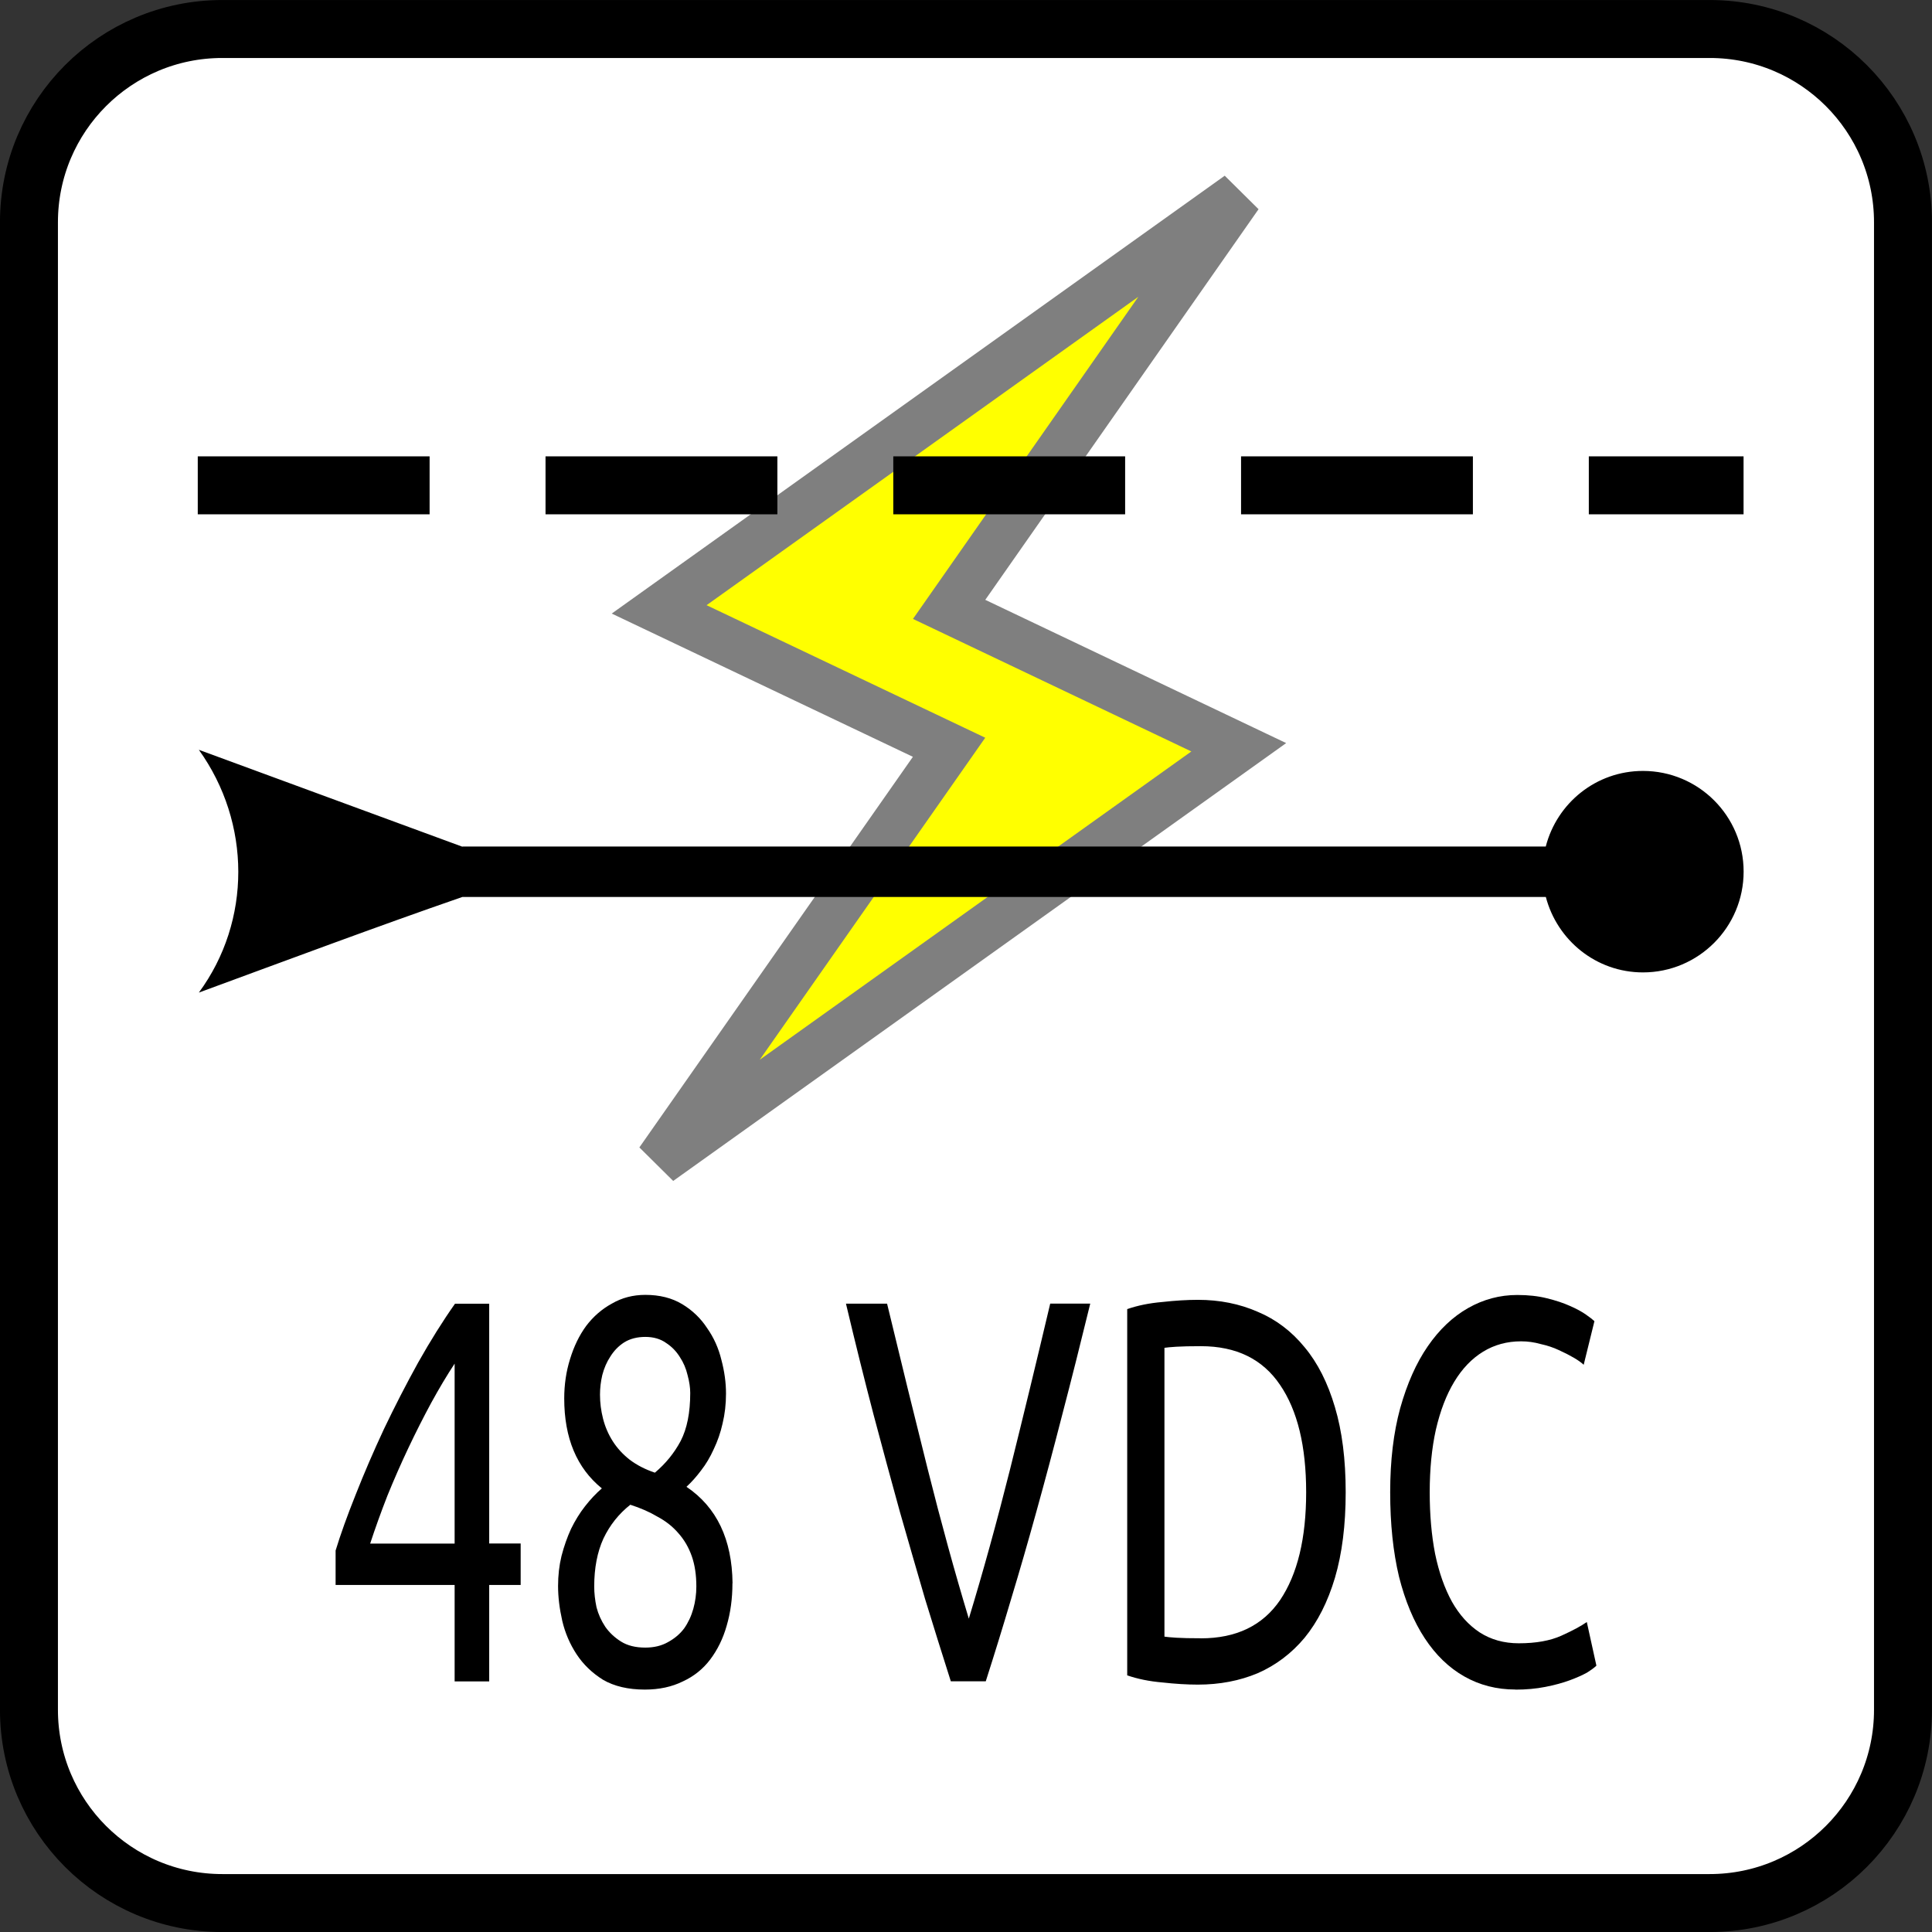
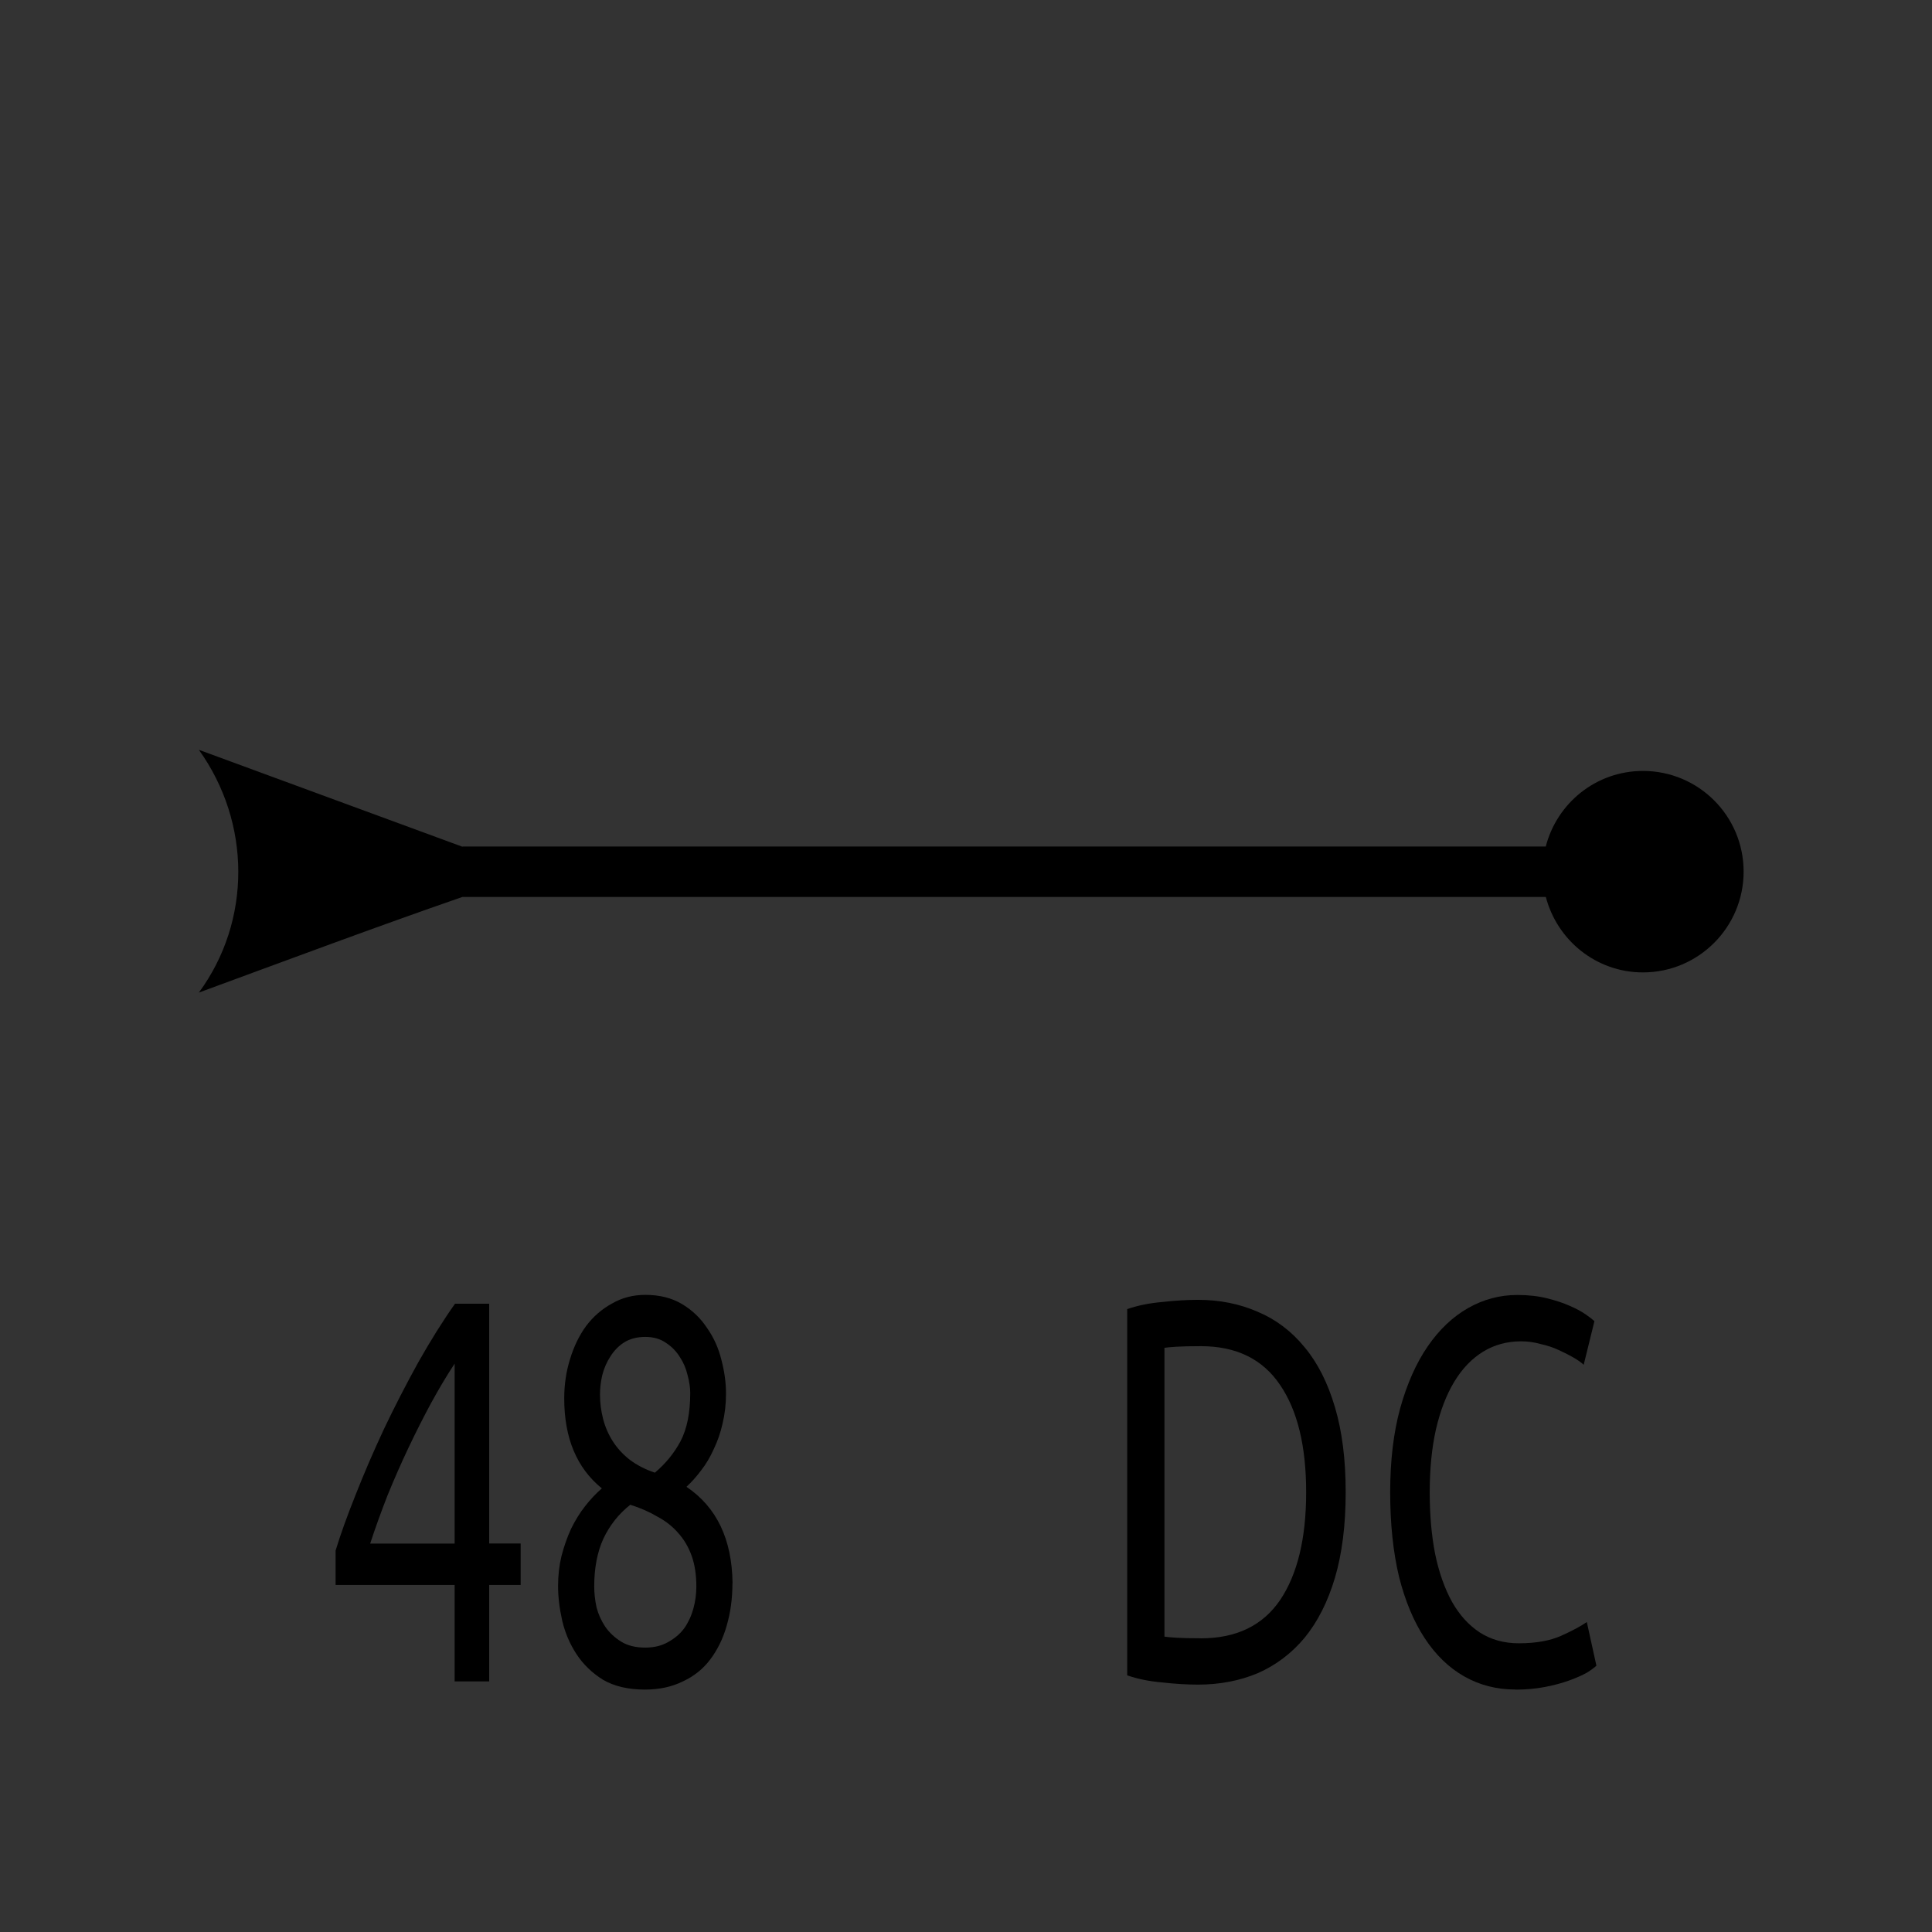
<svg xmlns="http://www.w3.org/2000/svg" version="1.1" id="svg13894" viewBox="0 0 35.433 35.433" height="10mm" width="10mm">
  <rect x="0" y="0" width="35.433" height="35.433" fill="#333333" stroke="none" />
  <defs id="defs13896">
    <clipPath id="clip103">
      <path id="path313" d="m 370.387,178 24.016,0 0,14 -24.016,0 z m 0,0" />
    </clipPath>
    <clipPath id="clip102">
      <path id="path310" d="m 371,172.914 23.402,0 0,22.676 -23.402,0 z m 0,0" />
    </clipPath>
  </defs>
  <g transform="translate(0,-1016.929)" id="layer1">
-     <path id="path7728" d="m 4.076,1017.461 27.28,0 c 1.958,0 3.545,1.587 3.545,3.545 l 0,27.28 c 0,1.958 -1.587,3.545 -3.545,3.545 l -27.28,0 c -1.958,0 -3.545,-1.587 -3.545,-3.545 l 0,-27.28 c 0,-1.958 1.587,-3.545 3.545,-3.545 z m 0,0" style="fill:#ffffff;stroke:#000000;stroke-width:1.063;stroke-linecap:butt;stroke-linejoin:miter;stroke-miterlimit:4;stroke-opacity:1" />
-     <path id="path7730" d="m 22.719,1020.512 -10.63,7.593 5.317,2.529 -5.317,7.593 10.63,-7.593 -5.312,-2.529 z m 0,0" style="fill:#ffff00;fill-opacity:1;fill-rule:evenodd;stroke:#7f7f7f;stroke-width:0.886;stroke-linecap:round;stroke-linejoin:miter;stroke-miterlimit:4;stroke-opacity:1" />
-     <path id="path7732" d="m 3.627,1025.83 28.35,0" style="fill:none;stroke:#000000;stroke-width:1.063;stroke-linecap:butt;stroke-linejoin:miter;stroke-miterlimit:4;stroke-dasharray:4.252, 2.126;stroke-opacity:1" />
    <g transform="matrix(1.25,0,0,1.25,-766.658,694.658)" id="g7734">
      <path style="color:#000000;font-style:normal;font-variant:normal;font-weight:normal;font-stretch:normal;font-size:medium;line-height:normal;font-family:sans-serif;text-indent:0;text-align:start;text-decoration:none;text-decoration-line:none;text-decoration-style:solid;text-decoration-color:#000000;letter-spacing:normal;word-spacing:normal;text-transform:none;direction:ltr;block-progression:tb;writing-mode:lr-tb;baseline-shift:baseline;text-anchor:start;white-space:normal;clip-rule:nonzero;display:inline;overflow:visible;visibility:visible;opacity:1;isolation:auto;mix-blend-mode:normal;color-interpolation:sRGB;color-interpolation-filters:linearRGB;solid-color:#000000;solid-opacity:1;fill:#000000;fill-opacity:1;fill-rule:nonzero;stroke:none;stroke-width:0.749;stroke-linecap:butt;stroke-linejoin:miter;stroke-miterlimit:4;stroke-dasharray:none;stroke-dashoffset:0;stroke-opacity:1;color-rendering:auto;image-rendering:auto;shape-rendering:auto;text-rendering:auto;enable-background:accumulate" d="m 616.244,268.818 c 0.769,1.072 0.774,2.51 0,3.562 1.274,-0.468 2.626,-0.974 3.867,-1.403 l 15.896,0 c 0.166,0.635 0.738,1.107 1.425,1.107 0.816,0 1.477,-0.663 1.477,-1.479 0,-0.816 -0.661,-1.477 -1.477,-1.477 -0.688,0 -1.262,0.472 -1.426,1.109 l -15.895,0 0,0.003 z" id="path7736" />
    </g>
    <path d="m 6.155,1045.366 q 0.134,-0.44 0.366,-1.02 0.232,-0.59 0.521,-1.209 0.296,-0.62 0.627,-1.219 0.338,-0.6 0.676,-1.079 l 0.627,0 0,4.398 0.577,0 0,0.76 -0.577,0 0,1.769 -0.634,0 0,-1.769 -2.183,0 0,-0.63 z m 2.183,-3.428 q -0.211,0.32 -0.43,0.72 -0.211,0.39 -0.415,0.82 -0.204,0.43 -0.387,0.88 -0.176,0.45 -0.317,0.88 l 1.549,0 0,-3.298 z" style="font-style:normal;font-variant:normal;font-weight:normal;font-stretch:normal;font-size:medium;line-height:125%;font-family:Ubuntu;-inkscape-font-specification:Ubuntu;letter-spacing:0px;word-spacing:0px;fill:#000000;fill-opacity:1;stroke:none;stroke-width:1px;stroke-linecap:butt;stroke-linejoin:miter;stroke-opacity:1" id="path4193" />
    <path d="m 13.433,1045.966 q 0,0.42 -0.106,0.78 -0.099,0.35 -0.303,0.62 -0.197,0.26 -0.5,0.4 -0.303,0.15 -0.697,0.15 -0.458,0 -0.768,-0.18 -0.303,-0.19 -0.486,-0.47 -0.183,-0.28 -0.261,-0.61 -0.077,-0.34 -0.077,-0.64 0,-0.29 0.063,-0.55 0.07,-0.27 0.176,-0.5 0.113,-0.23 0.254,-0.41 0.148,-0.19 0.31,-0.33 -0.69,-0.56 -0.69,-1.649 0,-0.38 0.106,-0.72 0.106,-0.35 0.296,-0.61 0.197,-0.26 0.472,-0.41 0.275,-0.16 0.613,-0.16 0.394,0 0.676,0.17 0.282,0.17 0.458,0.44 0.183,0.26 0.261,0.58 0.085,0.32 0.085,0.62 0,0.29 -0.063,0.55 -0.056,0.25 -0.162,0.47 -0.099,0.22 -0.232,0.39 -0.127,0.17 -0.268,0.3 0.831,0.56 0.845,1.769 z m -2.535,0.06 q 0,0.18 0.042,0.38 0.049,0.19 0.162,0.36 0.113,0.16 0.289,0.27 0.176,0.11 0.444,0.11 0.239,0 0.415,-0.1 0.183,-0.1 0.296,-0.25 0.113,-0.16 0.169,-0.36 0.056,-0.2 0.056,-0.41 0,-0.32 -0.085,-0.56 -0.085,-0.24 -0.246,-0.42 -0.155,-0.18 -0.38,-0.3 -0.218,-0.13 -0.5,-0.22 -0.317,0.25 -0.493,0.62 -0.169,0.37 -0.169,0.88 z m 1.761,-3.548 q 0,-0.15 -0.049,-0.33 -0.042,-0.18 -0.141,-0.33 -0.099,-0.16 -0.254,-0.26 -0.155,-0.11 -0.38,-0.11 -0.225,0 -0.387,0.1 -0.155,0.1 -0.254,0.26 -0.099,0.15 -0.148,0.34 -0.042,0.18 -0.042,0.36 0,0.22 0.056,0.44 0.056,0.22 0.176,0.41 0.12,0.19 0.31,0.34 0.197,0.15 0.465,0.24 0.296,-0.25 0.472,-0.58 0.176,-0.34 0.176,-0.88 z" style="font-style:normal;font-variant:normal;font-weight:normal;font-stretch:normal;font-size:medium;line-height:125%;font-family:Ubuntu;-inkscape-font-specification:Ubuntu;letter-spacing:0px;word-spacing:0px;fill:#000000;fill-opacity:1;stroke:none;stroke-width:1px;stroke-linecap:butt;stroke-linejoin:miter;stroke-opacity:1" id="path4195" />
-     <path d="m 19.995,1040.838 q -0.268,1.099 -0.514,2.039 -0.239,0.93 -0.472,1.769 -0.232,0.84 -0.465,1.609 -0.225,0.76 -0.465,1.509 l -0.641,0 q -0.239,-0.75 -0.472,-1.509 -0.225,-0.77 -0.465,-1.609 -0.232,-0.84 -0.479,-1.769 -0.246,-0.94 -0.507,-2.039 l 0.754,0 q 0.38,1.579 0.746,3.038 0.366,1.459 0.753,2.739 0.387,-1.269 0.754,-2.729 0.366,-1.469 0.739,-3.049 l 0.732,0 z" style="font-style:normal;font-variant:normal;font-weight:normal;font-stretch:normal;font-size:medium;line-height:125%;font-family:Ubuntu;-inkscape-font-specification:Ubuntu;letter-spacing:0px;word-spacing:0px;fill:#000000;fill-opacity:1;stroke:none;stroke-width:1px;stroke-linecap:butt;stroke-linejoin:miter;stroke-opacity:1" id="path4197" />
    <path d="m 24.68,1044.297 q 0,0.9 -0.197,1.569 -0.197,0.66 -0.556,1.099 -0.359,0.43 -0.859,0.65 -0.5,0.21 -1.099,0.21 -0.296,0 -0.655,-0.04 -0.352,-0.03 -0.641,-0.13 l 0,-6.717 q 0.289,-0.1 0.641,-0.13 0.359,-0.04 0.655,-0.04 0.599,0 1.099,0.22 0.5,0.21 0.859,0.65 0.359,0.43 0.556,1.099 0.197,0.66 0.197,1.559 z m -2.655,2.679 q 0.972,0 1.451,-0.7 0.479,-0.71 0.479,-1.979 0,-1.269 -0.479,-1.969 -0.479,-0.71 -1.451,-0.71 -0.289,0 -0.451,0.01 -0.155,0.01 -0.218,0.02 l 0,5.297 q 0.063,0.01 0.218,0.02 0.162,0.01 0.451,0.01 z" style="font-style:normal;font-variant:normal;font-weight:normal;font-stretch:normal;font-size:medium;line-height:125%;font-family:Ubuntu;-inkscape-font-specification:Ubuntu;letter-spacing:0px;word-spacing:0px;fill:#000000;fill-opacity:1;stroke:none;stroke-width:1px;stroke-linecap:butt;stroke-linejoin:miter;stroke-opacity:1" id="path4199" />
    <path d="m 27.792,1047.915 q -0.514,0 -0.937,-0.24 -0.423,-0.24 -0.725,-0.7 -0.303,-0.46 -0.472,-1.129 -0.162,-0.68 -0.162,-1.549 0,-0.87 0.183,-1.539 0.19,-0.68 0.507,-1.139 0.317,-0.46 0.739,-0.7 0.423,-0.24 0.901,-0.24 0.303,0 0.542,0.06 0.246,0.06 0.423,0.14 0.183,0.08 0.296,0.16 0.113,0.08 0.155,0.12 l -0.197,0.8 q -0.063,-0.06 -0.183,-0.13 -0.12,-0.07 -0.275,-0.14 -0.148,-0.07 -0.331,-0.11 -0.176,-0.05 -0.359,-0.05 -0.387,0 -0.697,0.19 -0.31,0.19 -0.528,0.55 -0.218,0.36 -0.338,0.88 -0.113,0.51 -0.113,1.149 0,0.62 0.099,1.129 0.106,0.51 0.31,0.88 0.204,0.36 0.507,0.56 0.31,0.2 0.718,0.2 0.472,0 0.782,-0.14 0.31,-0.14 0.465,-0.25 l 0.176,0.8 q -0.049,0.05 -0.176,0.13 -0.127,0.07 -0.317,0.14 -0.19,0.07 -0.444,0.12 -0.254,0.05 -0.549,0.05 z" style="font-style:normal;font-variant:normal;font-weight:normal;font-stretch:normal;font-size:medium;line-height:125%;font-family:Ubuntu;-inkscape-font-specification:Ubuntu;letter-spacing:0px;word-spacing:0px;fill:#000000;fill-opacity:1;stroke:none;stroke-width:1px;stroke-linecap:butt;stroke-linejoin:miter;stroke-opacity:1" id="path4201" />
  </g>
</svg>